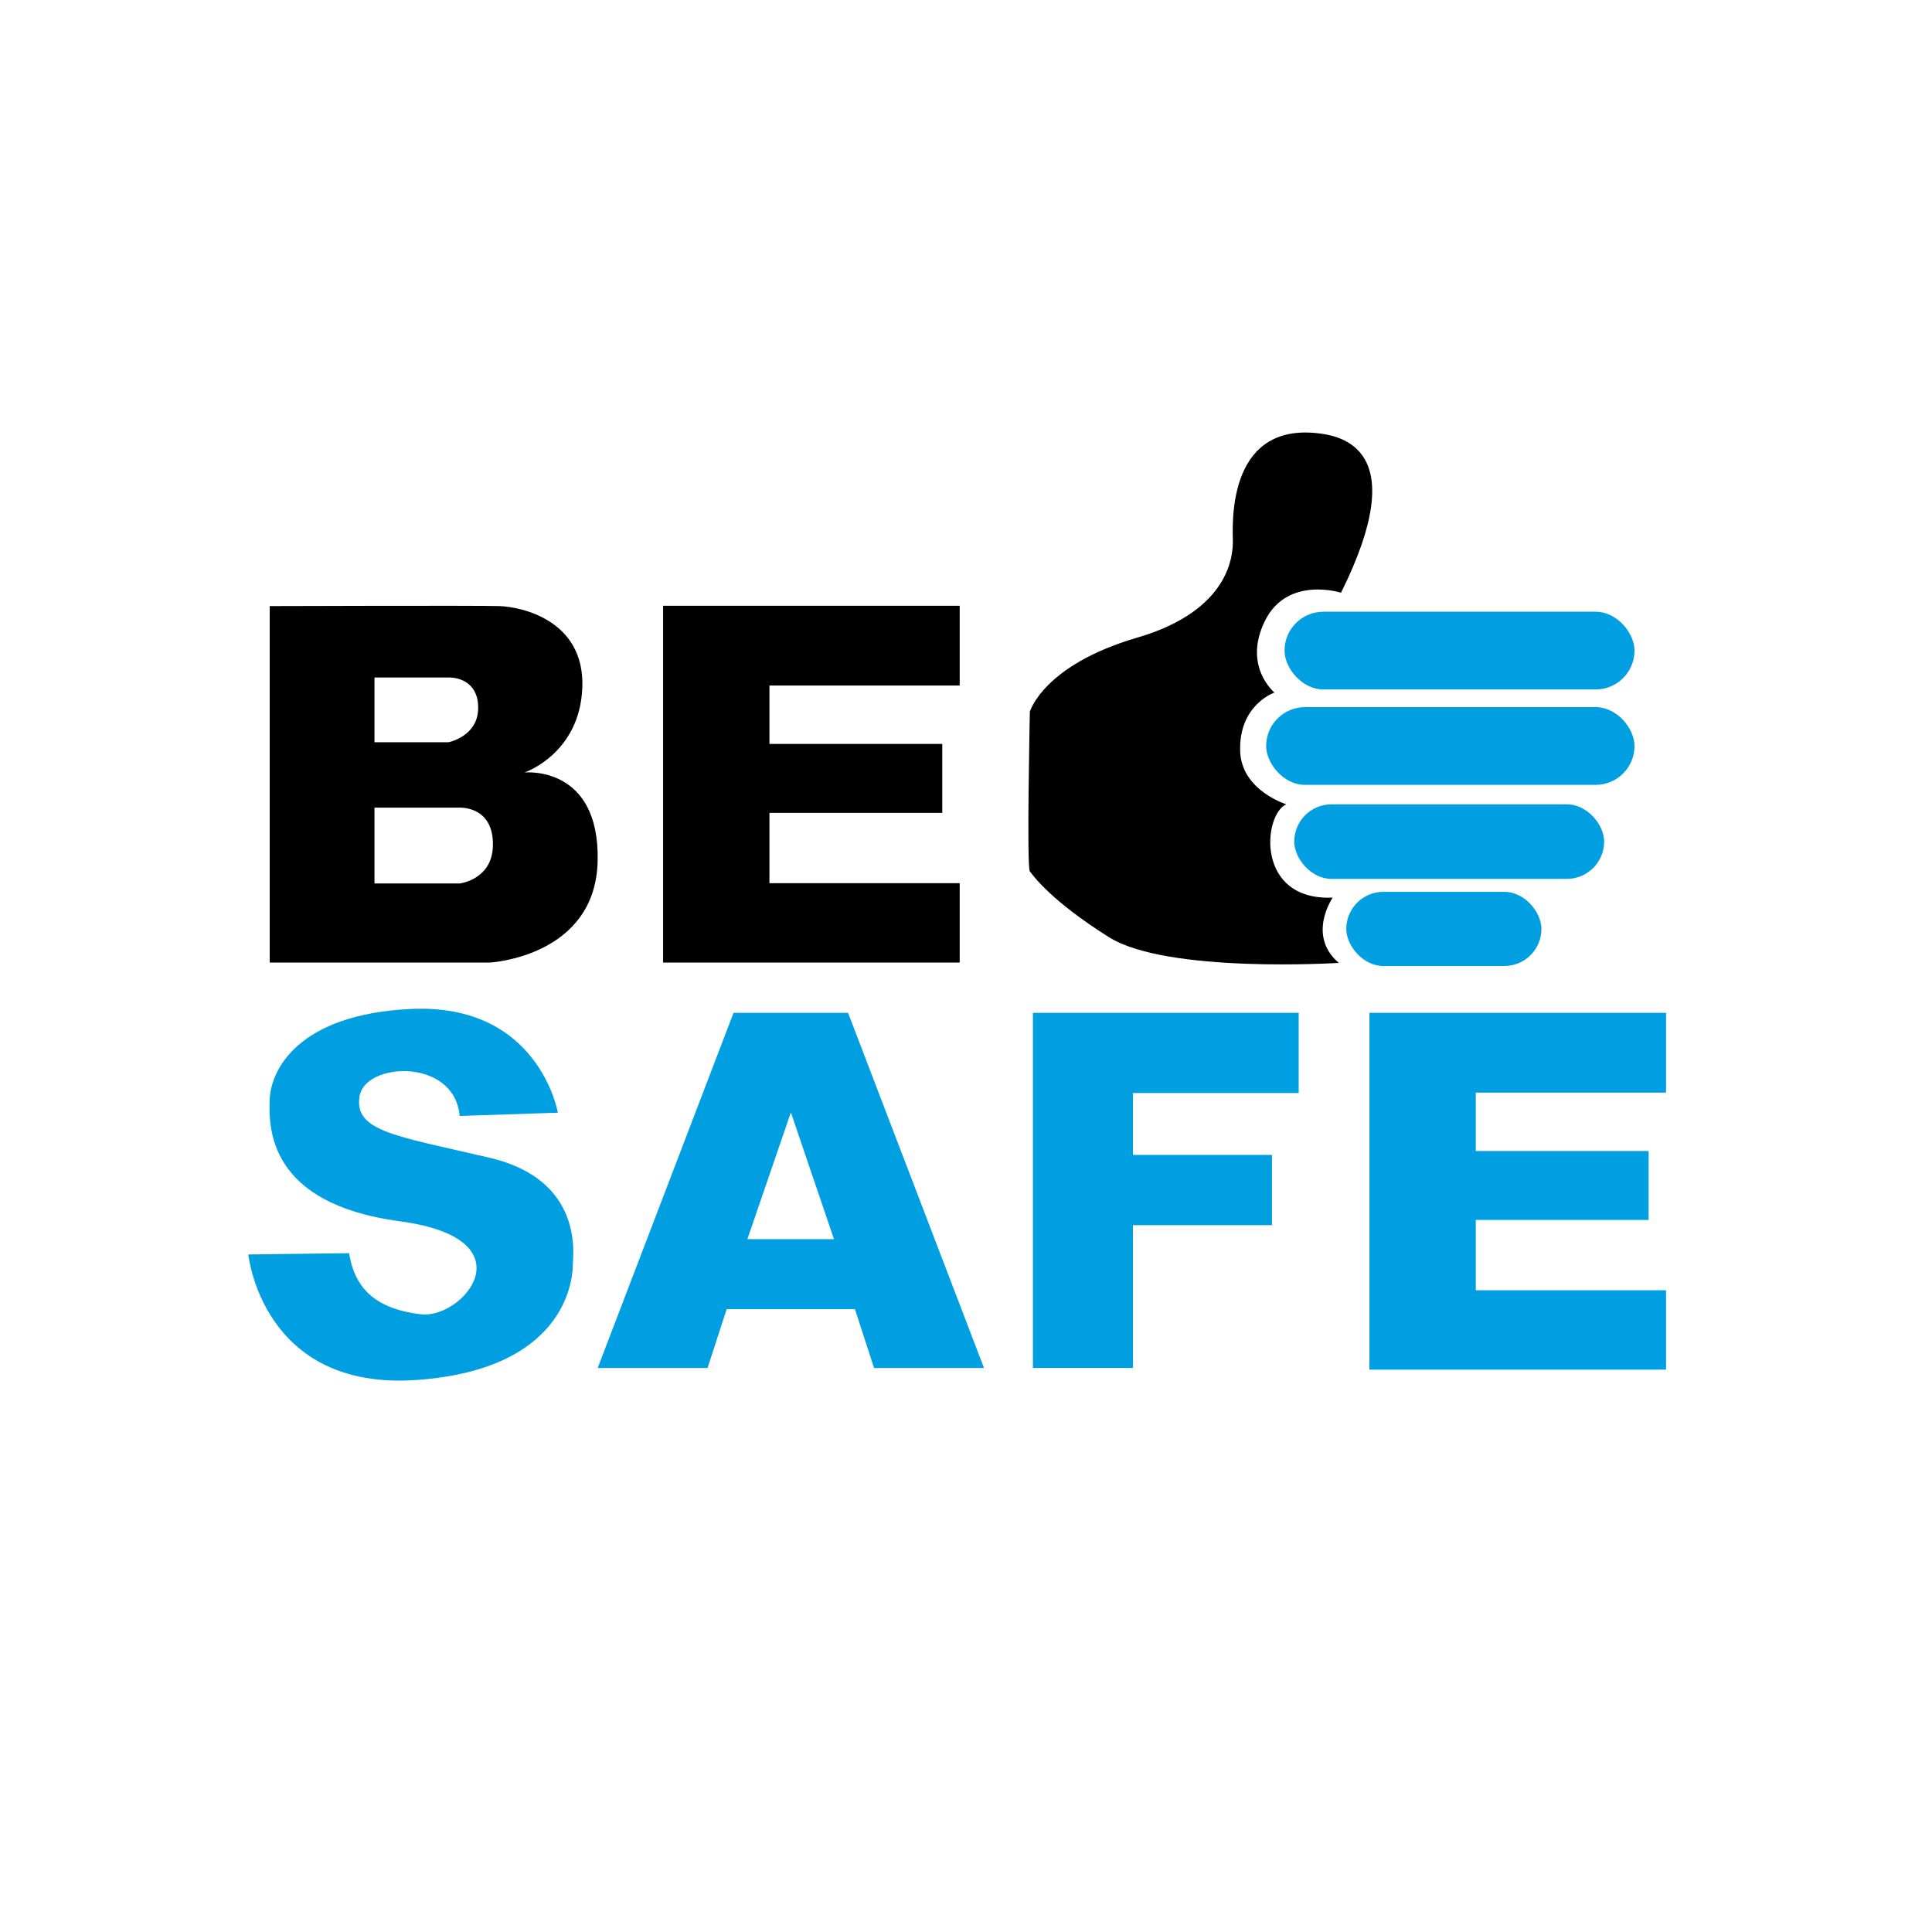
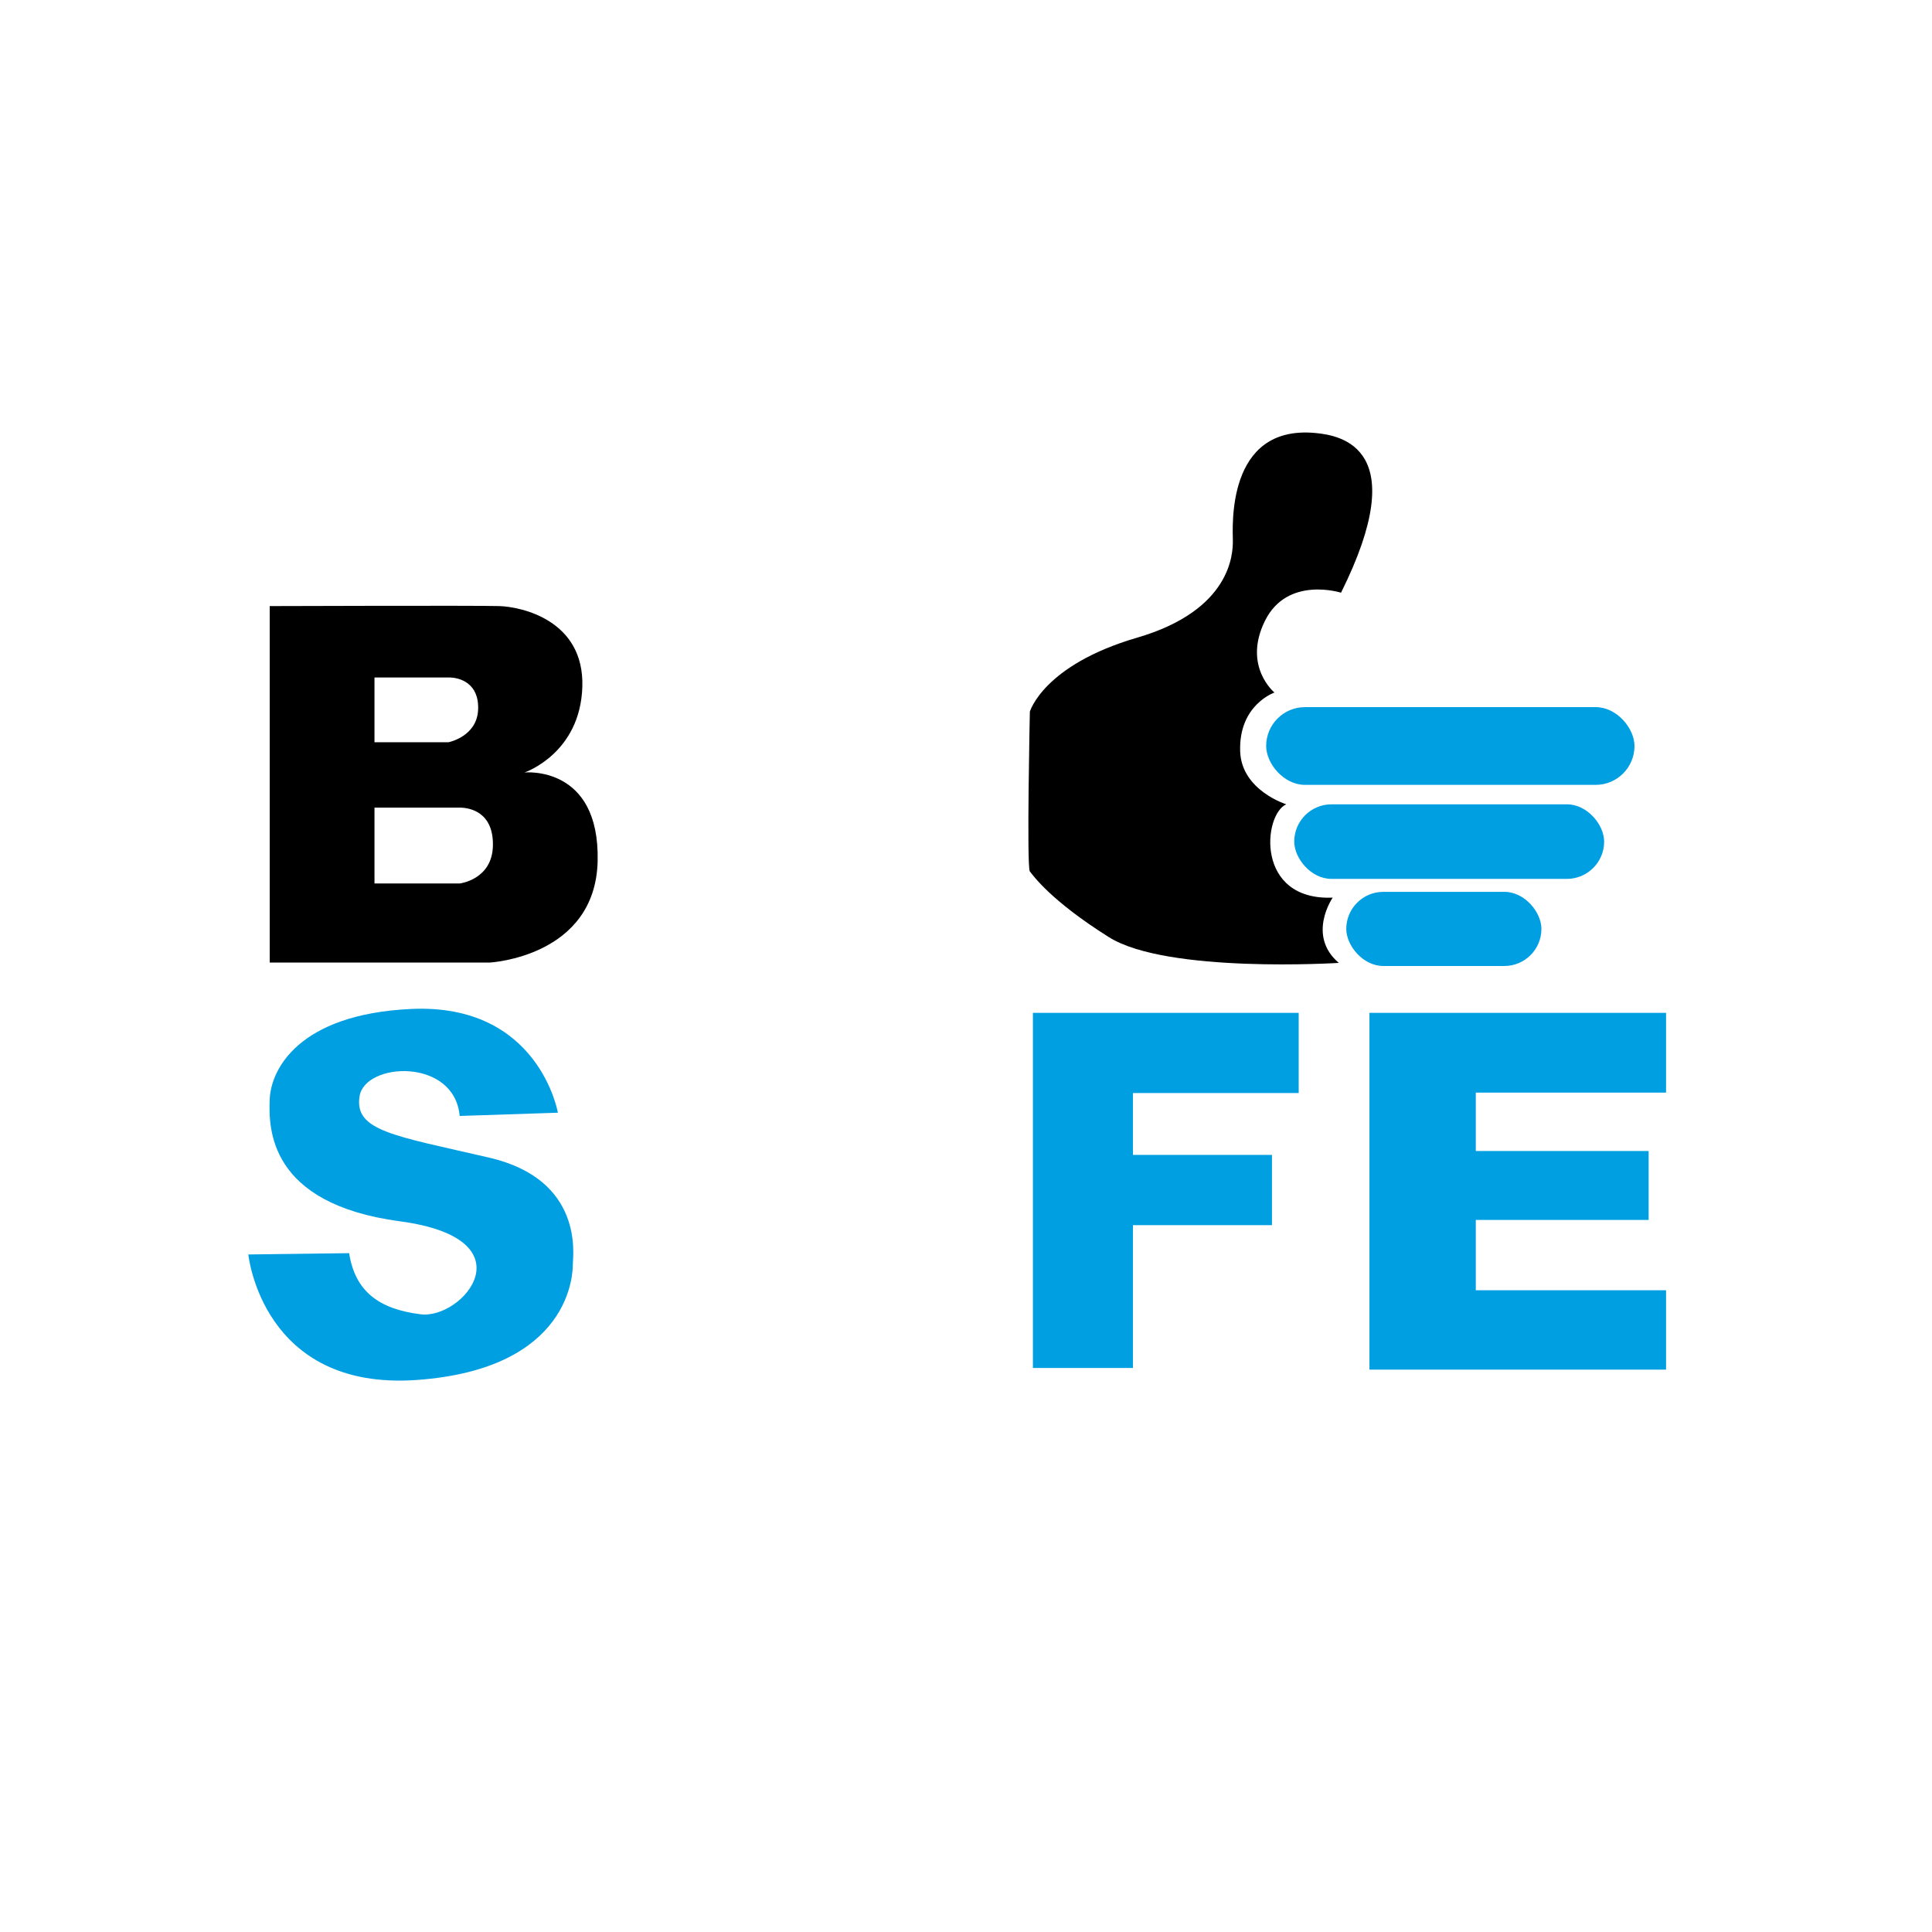
<svg xmlns="http://www.w3.org/2000/svg" id="Layer_1" data-name="Layer 1" viewBox="0 0 1920 1920">
  <defs>
    <style>
      .cls-1 {
        fill: #009fe2;
      }
    </style>
  </defs>
-   <polygon points="658.98 602 658.98 956.57 953.73 956.57 953.73 877.69 764.66 877.69 764.66 807.81 936.43 807.81 936.43 739.31 764.66 739.31 764.66 681.27 953.73 681.27 953.73 602 658.98 602" />
  <polygon class="cls-1" points="1360.94 1006.56 1360.94 1361.12 1655.7 1361.12 1655.7 1282.24 1466.62 1282.24 1466.62 1212.36 1638.4 1212.36 1638.4 1143.86 1466.62 1143.86 1466.62 1085.82 1655.7 1085.82 1655.7 1006.56 1360.94 1006.56" />
  <path d="M1307.06,430.29c26.4,2.44,96.99,15.42,25.63,158.74,0,0-53.4-17.12-75.63,28.03s9.48,71.18,9.48,71.18c0,0-35.67,12.15-34.07,58.52,1.34,38.73,45.79,52.55,45.79,52.55-22.99,10.23-30.97,95.94,46.16,92.74,0,0-26.01,37.57,6.08,64.87,0,0-170.61,10.79-228.49-25.59s-75.24-61.18-78.55-65.32,0-158.74,0-158.74c0,0,13.23-46.3,106.66-73.58s95.08-83.51,95.08-95.91-7.44-115.75,81.85-107.48Z" />
-   <rect class="cls-1" x="1276.56" y="607.91" width="347.79" height="77.27" rx="38.63" ry="38.63" />
  <rect class="cls-1" x="1258.3" y="702.73" width="366.05" height="77.27" rx="38.63" ry="38.63" />
  <rect class="cls-1" x="1337.91" y="886.3" width="193.93" height="73.7" rx="36.85" ry="36.85" />
  <rect class="cls-1" x="1286.2" y="799.32" width="307.98" height="74.11" rx="37.06" ry="37.06" />
  <path class="cls-1" d="M554.42,1105.79s-18.78-109.13-146.15-103.09c-112,5.32-139,60.43-140.22,89.51s-1.22,104.05,129.33,121.5,62.69,97.59,20.68,92.42-65.27-23.27-71.09-60.75l-100.17,1.29s13.57,135.71,167.38,124.73,155.1-106.63,155.1-115.03,11.63-84.01-83.37-105.99-133.78-26.5-128.61-60.75,94.35-38.78,99.52,19.39l97.59-3.23Z" />
  <polygon class="cls-1" points="1026.5 1006.56 1026.5 1359.48 1125.92 1359.48 1125.92 1217.55 1264.06 1217.55 1264.06 1147.73 1125.92 1147.73 1125.92 1086.25 1290.62 1086.25 1290.62 1006.56 1026.5 1006.56" />
  <path d="M521.29,767.68s55.35-18.68,57.43-85.1c2.08-66.42-60.89-79.57-82.34-80.26s-228.33,0-228.33,0v354.26h218.64s105.17-5.54,107.25-101.02c2.08-95.48-72.65-87.87-72.65-87.87ZM372.16,673.27h74.17c10.42,0,30.04,5.52,28.81,32.18s-29.42,32.18-29.42,32.18h-73.56v-64.36ZM456.75,878h-84.59v-75.4h84.59c9.19,0,33.71,3.68,33.1,37.7-.61,34.02-33.1,37.7-33.1,37.7Z" />
-   <path class="cls-1" d="M842.82,1006.56h-113.85l-134.99,352.93h109.19l18.97-58.44h127.51l18.97,58.44h109.29l-135.1-352.93ZM742.73,1231.48l43.23-125.97,42.85,125.97h-86.08Z" />
</svg>